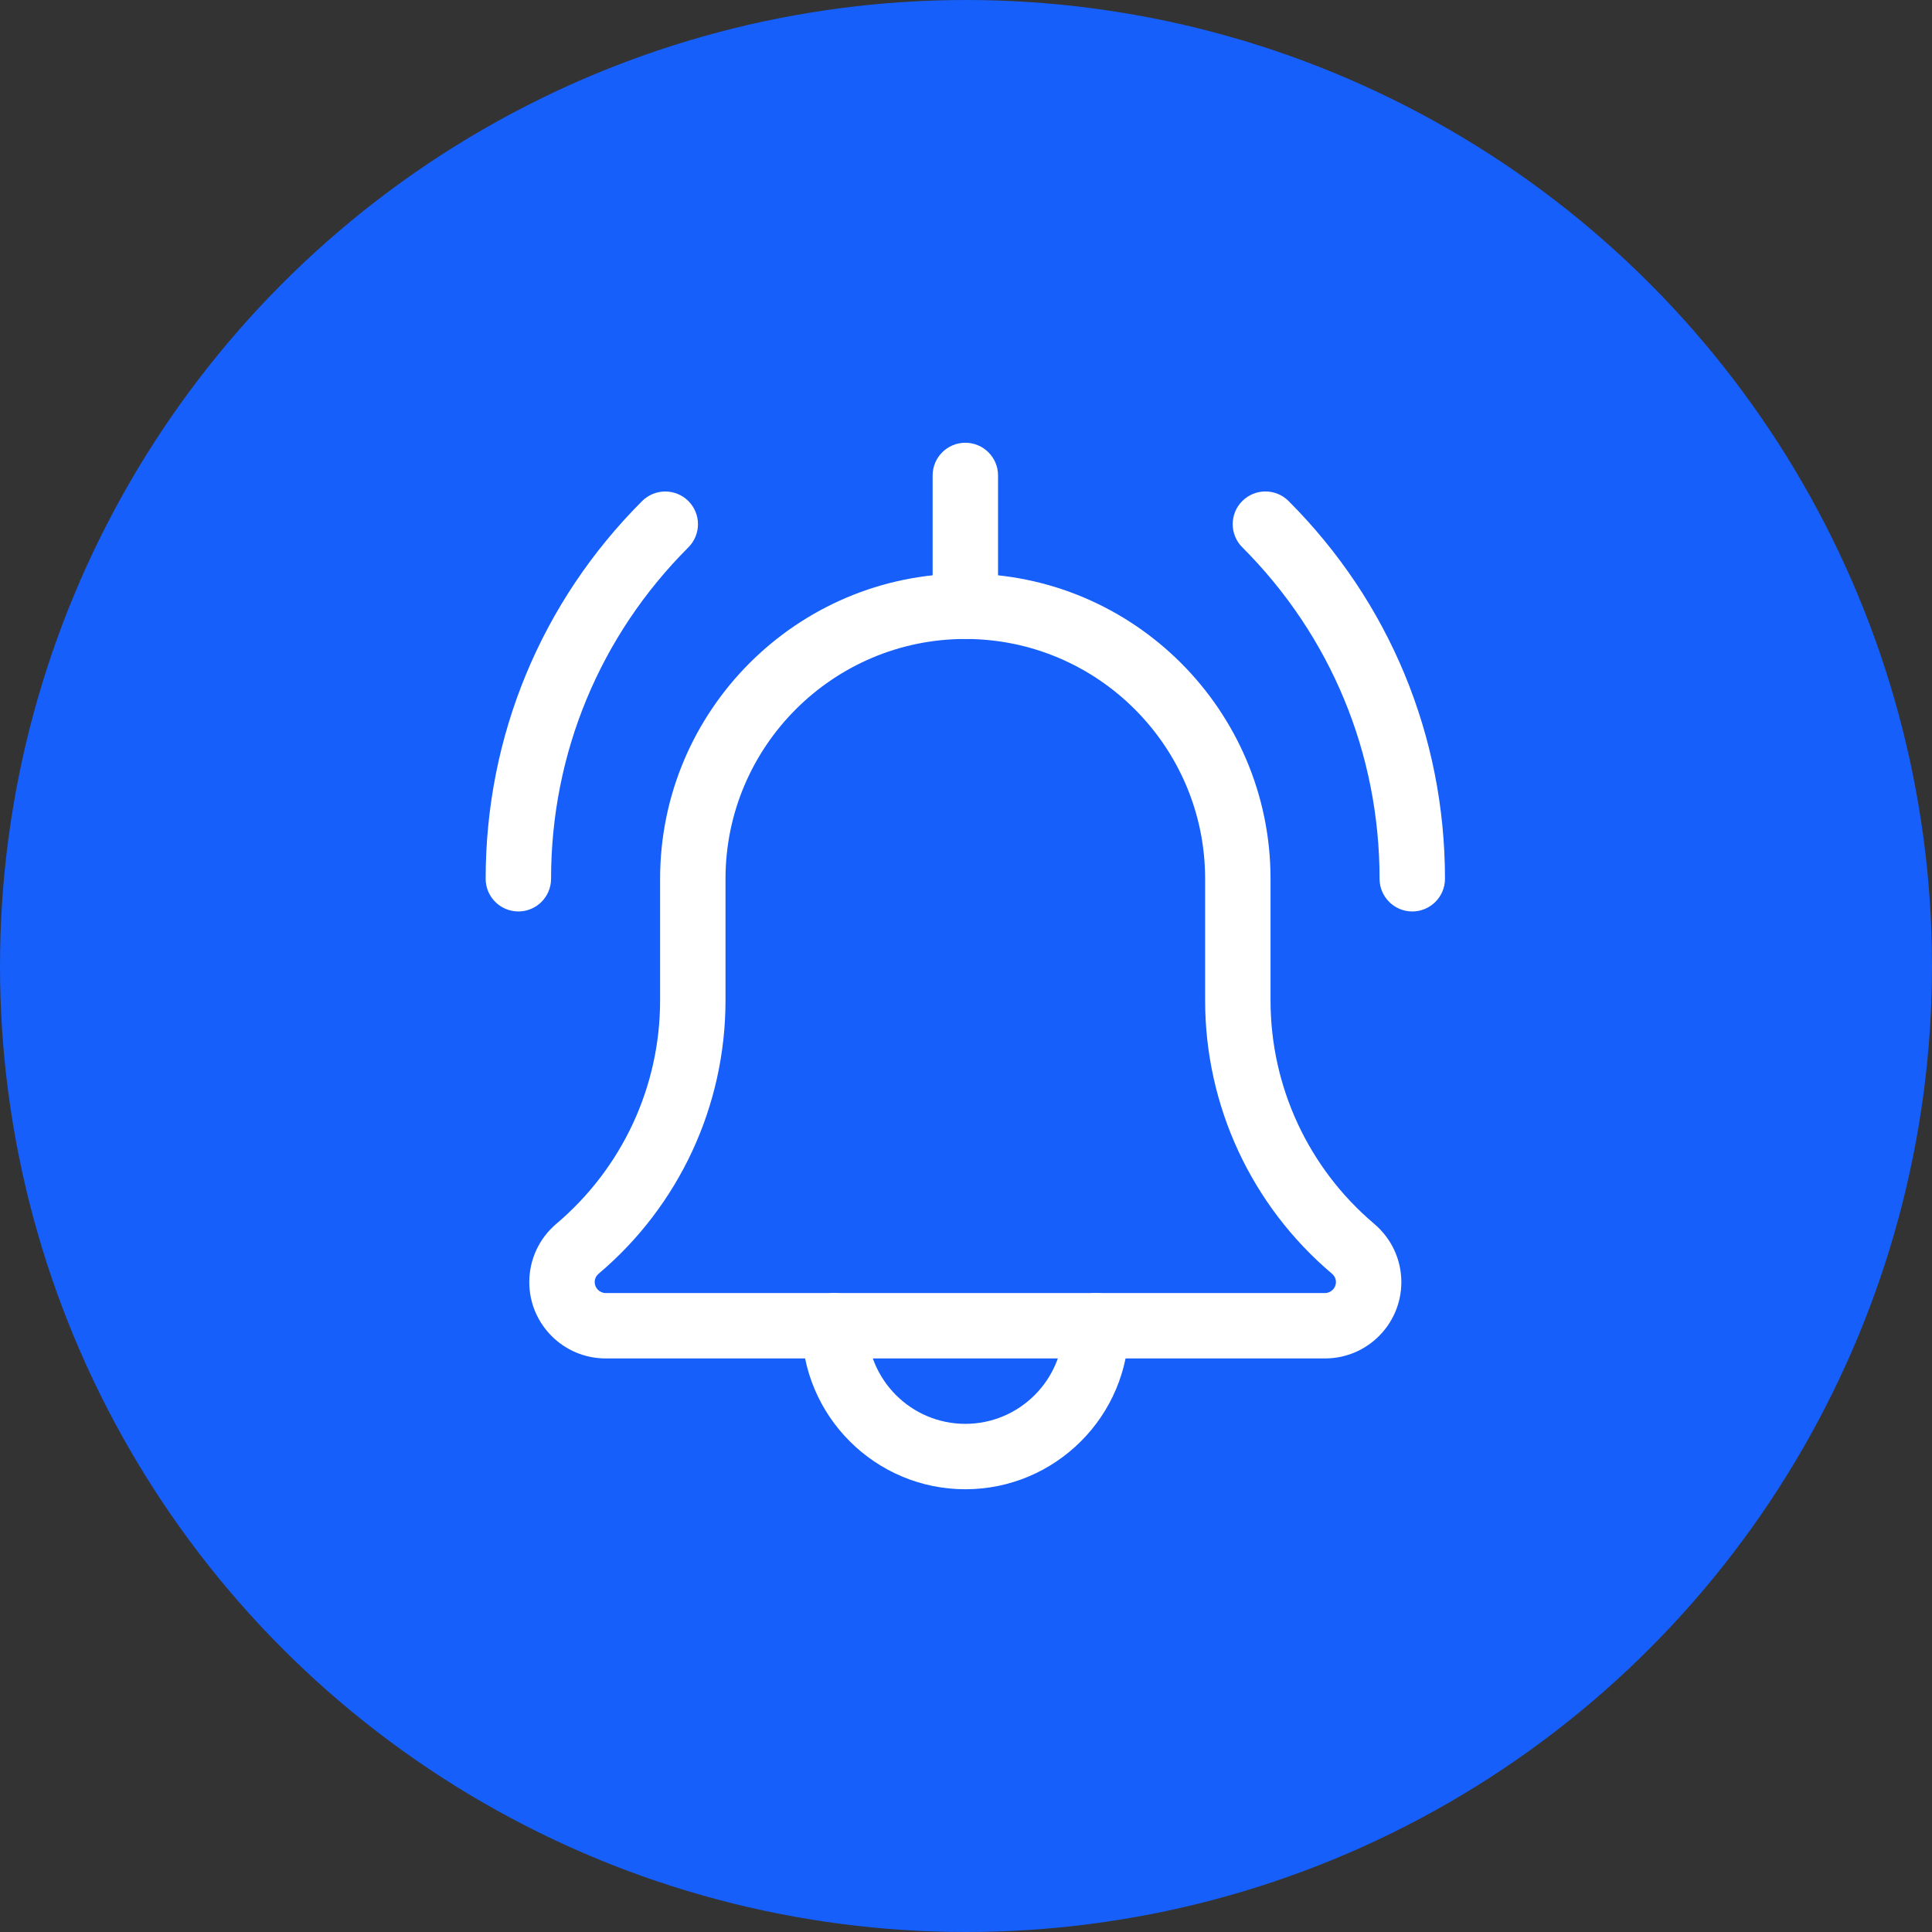
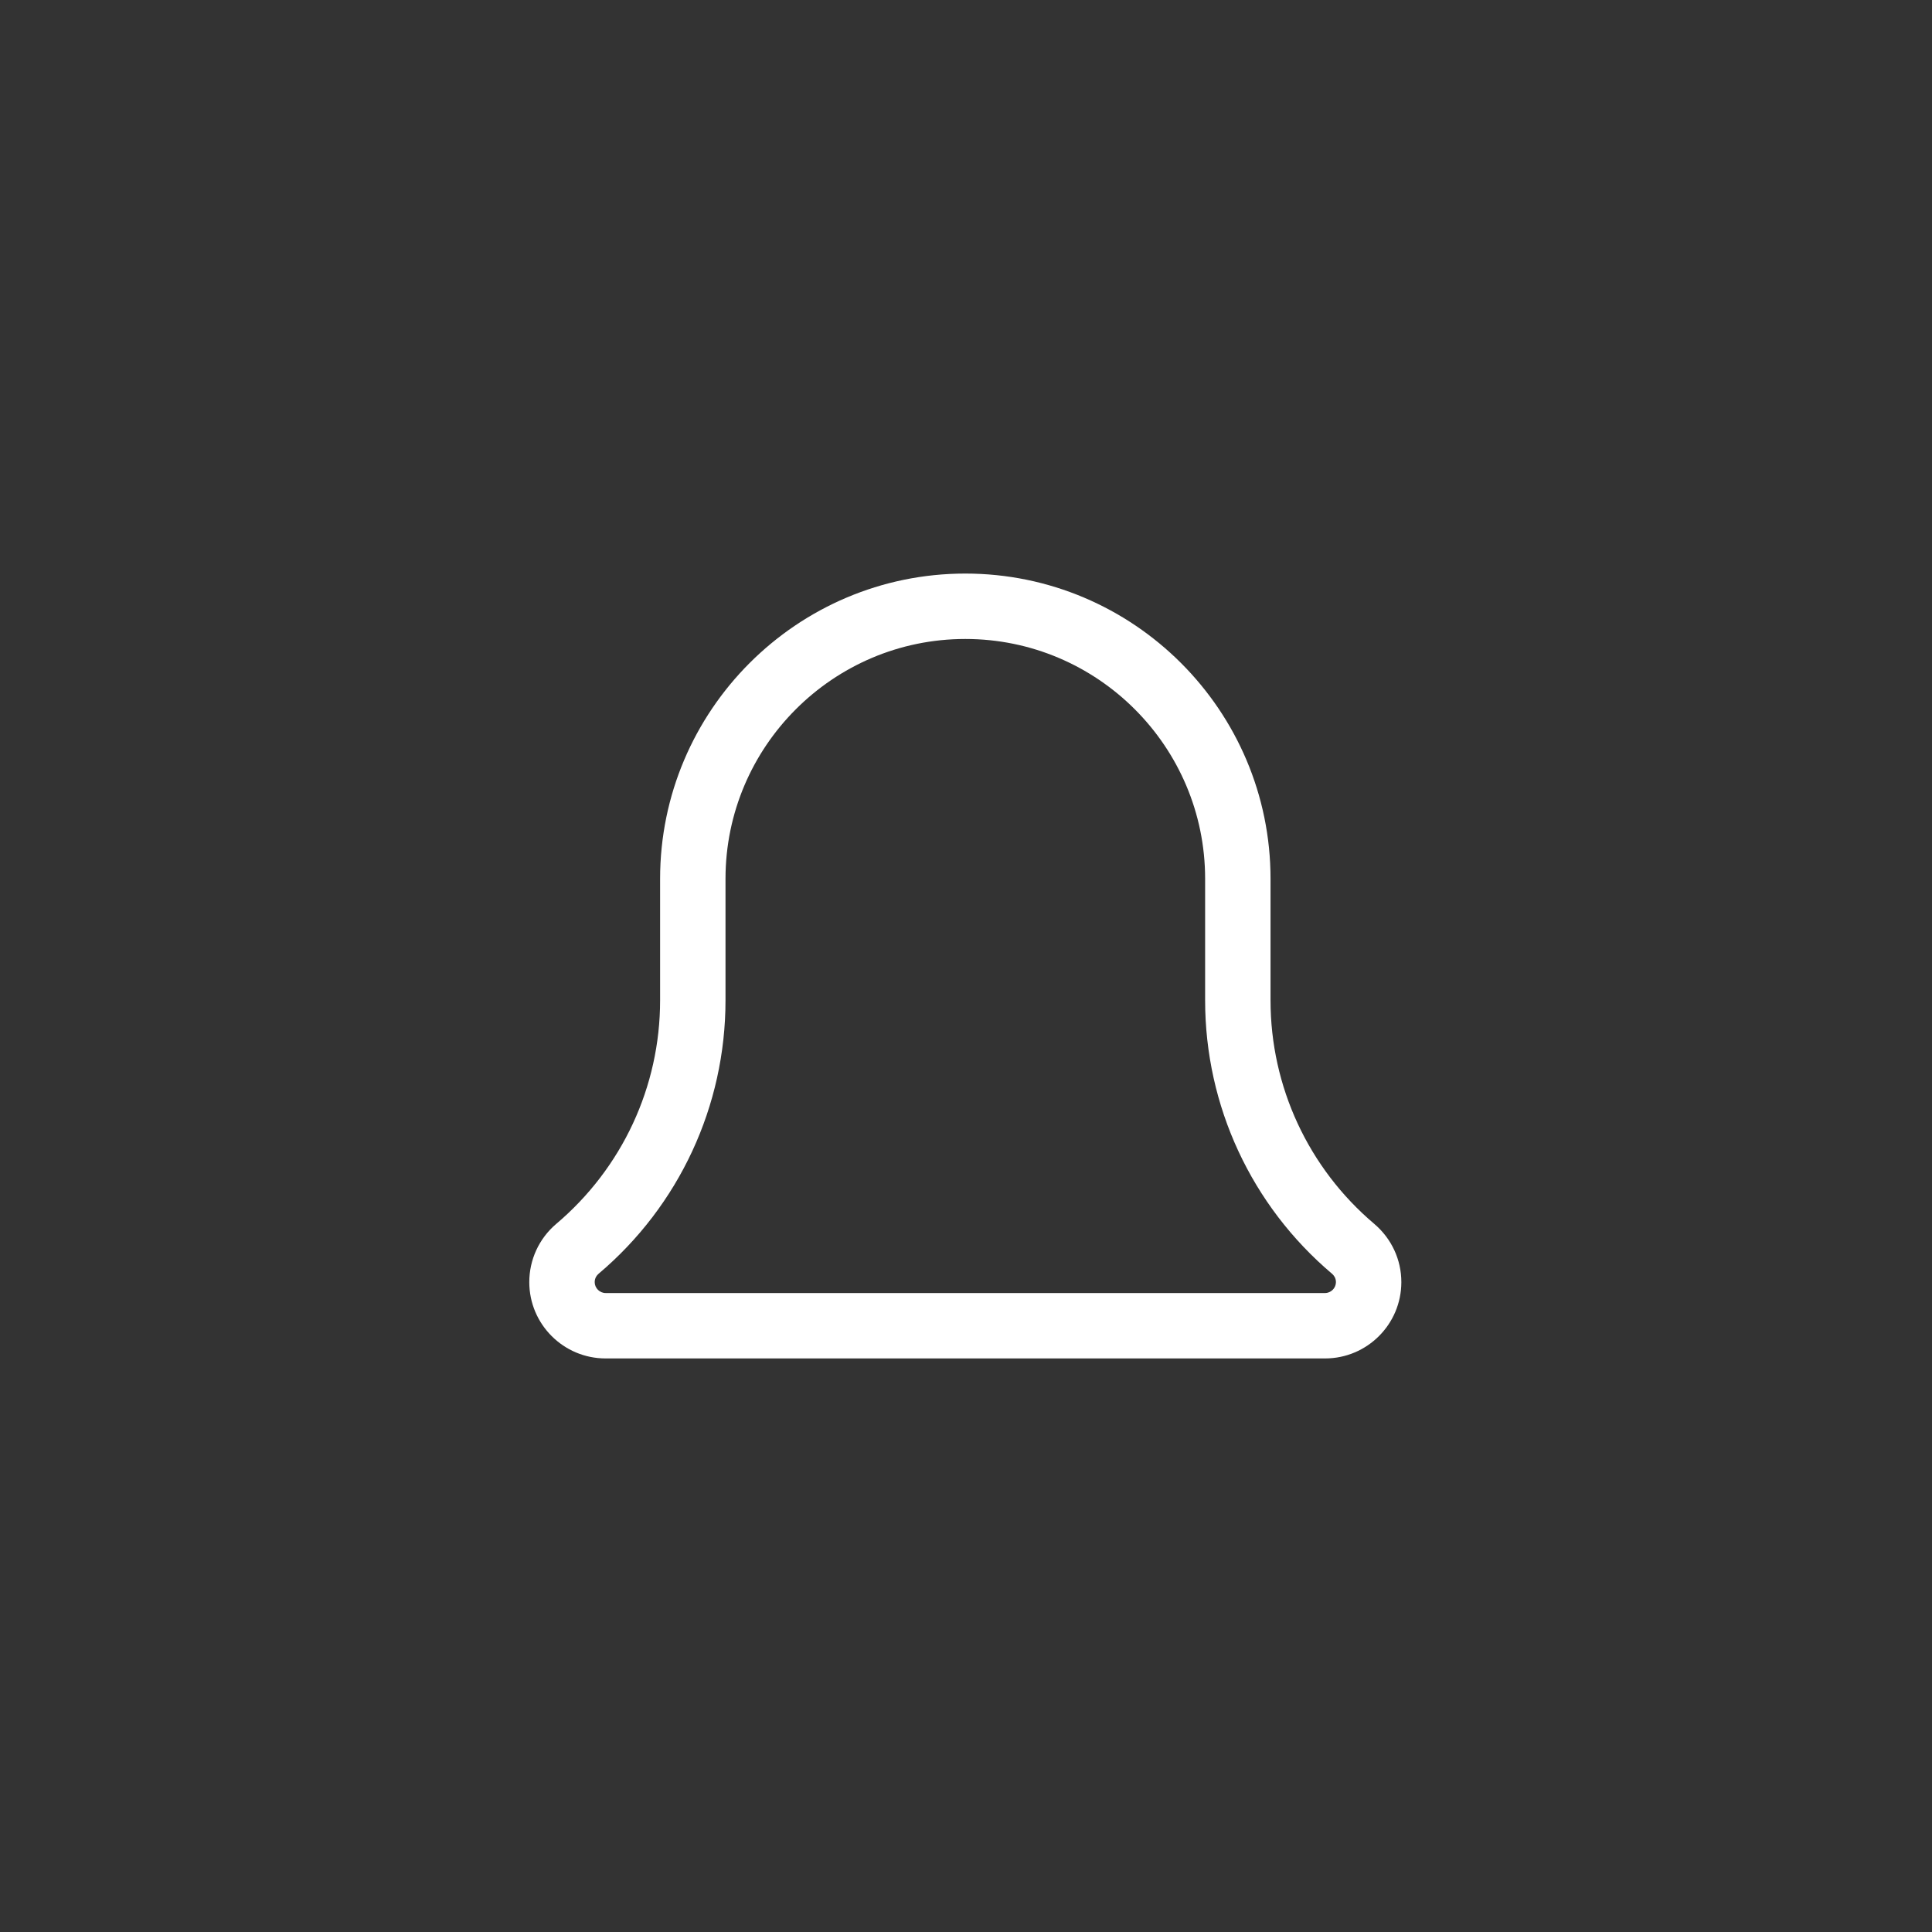
<svg xmlns="http://www.w3.org/2000/svg" width="48" height="48" viewBox="0 0 48 48" fill="none">
  <rect x="0" y="0" width="48" height="48" fill="#333333" stroke="none" />
-   <circle cx="24" cy="24" r="24" fill="#165FFA" />
-   <path d="M35.087 22.645C34.639 22.645 34.275 22.281 34.275 21.833C34.275 18.721 33.064 15.798 30.864 13.597C30.547 13.28 30.547 12.765 30.864 12.448C31.182 12.131 31.696 12.131 32.014 12.448C34.52 14.955 35.9 18.288 35.9 21.833C35.9 22.281 35.536 22.645 35.087 22.645Z" fill="white" />
-   <path d="M12.879 22.645C12.43 22.645 12.066 22.281 12.066 21.833C12.066 18.288 13.447 14.955 15.953 12.449C16.271 12.132 16.785 12.132 17.103 12.449C17.42 12.766 17.42 13.281 17.103 13.598C14.903 15.798 13.691 18.721 13.691 21.833C13.691 22.281 13.327 22.645 12.879 22.645Z" fill="white" />
-   <path d="M23.983 37C21.743 37 19.921 35.178 19.921 32.938C19.921 32.489 20.285 32.125 20.733 32.125C21.182 32.125 21.546 32.489 21.546 32.938C21.546 34.282 22.639 35.375 23.983 35.375C25.328 35.375 26.421 34.282 26.421 32.938C26.421 32.489 26.785 32.125 27.233 32.125C27.682 32.125 28.046 32.489 28.046 32.938C28.046 35.178 26.224 37 23.983 37Z" fill="white" />
  <path d="M32.921 33.75H15.046C14 33.75 13.15 32.9 13.15 31.854C13.15 31.299 13.391 30.774 13.813 30.413C15.46 29.021 16.4 26.998 16.4 24.854V21.833C16.4 17.652 19.801 14.25 23.983 14.25C28.165 14.25 31.566 17.652 31.566 21.833V24.854C31.566 26.998 32.506 29.021 34.142 30.406C34.575 30.774 34.816 31.299 34.816 31.854C34.816 32.9 33.966 33.75 32.921 33.75ZM23.983 15.875C20.697 15.875 18.025 18.548 18.025 21.833V24.854C18.025 27.476 16.875 29.953 14.872 31.646C14.834 31.679 14.775 31.746 14.775 31.854C14.775 32.001 14.898 32.125 15.046 32.125H32.921C33.068 32.125 33.191 32.001 33.191 31.854C33.191 31.746 33.132 31.679 33.096 31.648C31.091 29.953 29.941 27.476 29.941 24.854V21.833C29.941 18.548 27.269 15.875 23.983 15.875Z" fill="white" />
-   <path d="M23.983 15.875C23.535 15.875 23.171 15.511 23.171 15.062V11.812C23.171 11.364 23.535 11 23.983 11C24.432 11 24.796 11.364 24.796 11.812V15.062C24.796 15.511 24.432 15.875 23.983 15.875Z" fill="white" />
</svg>